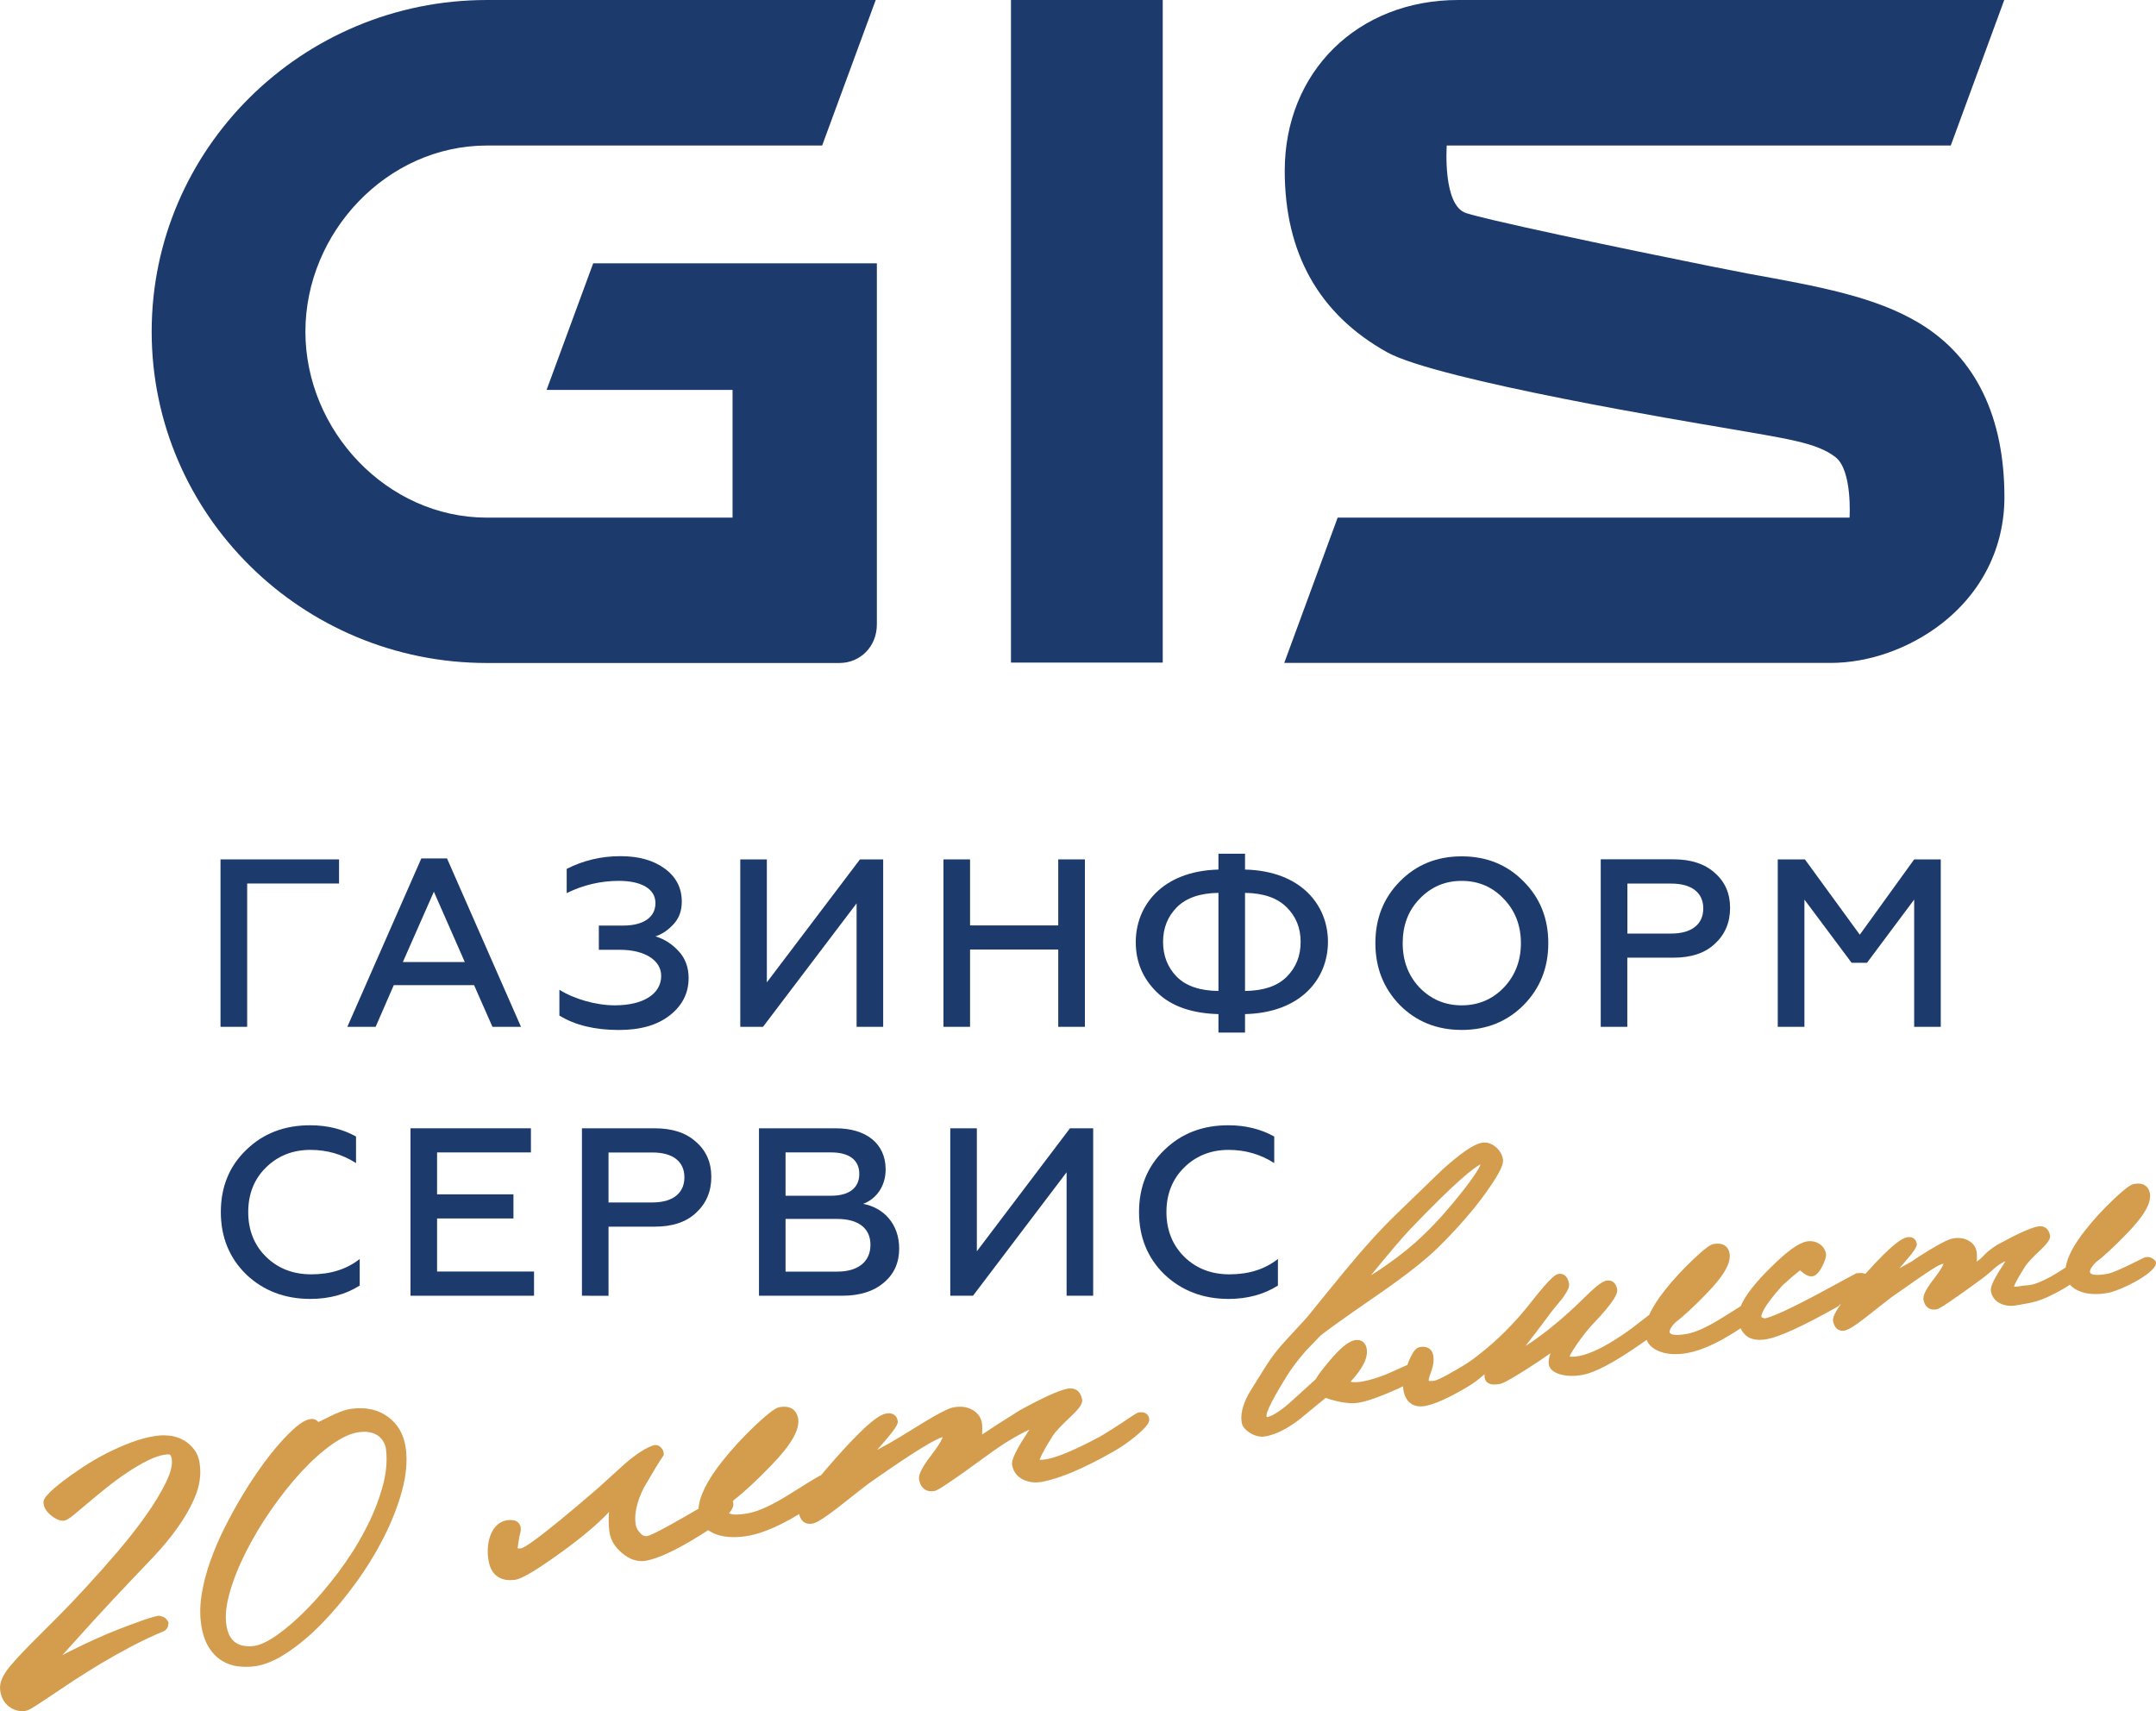
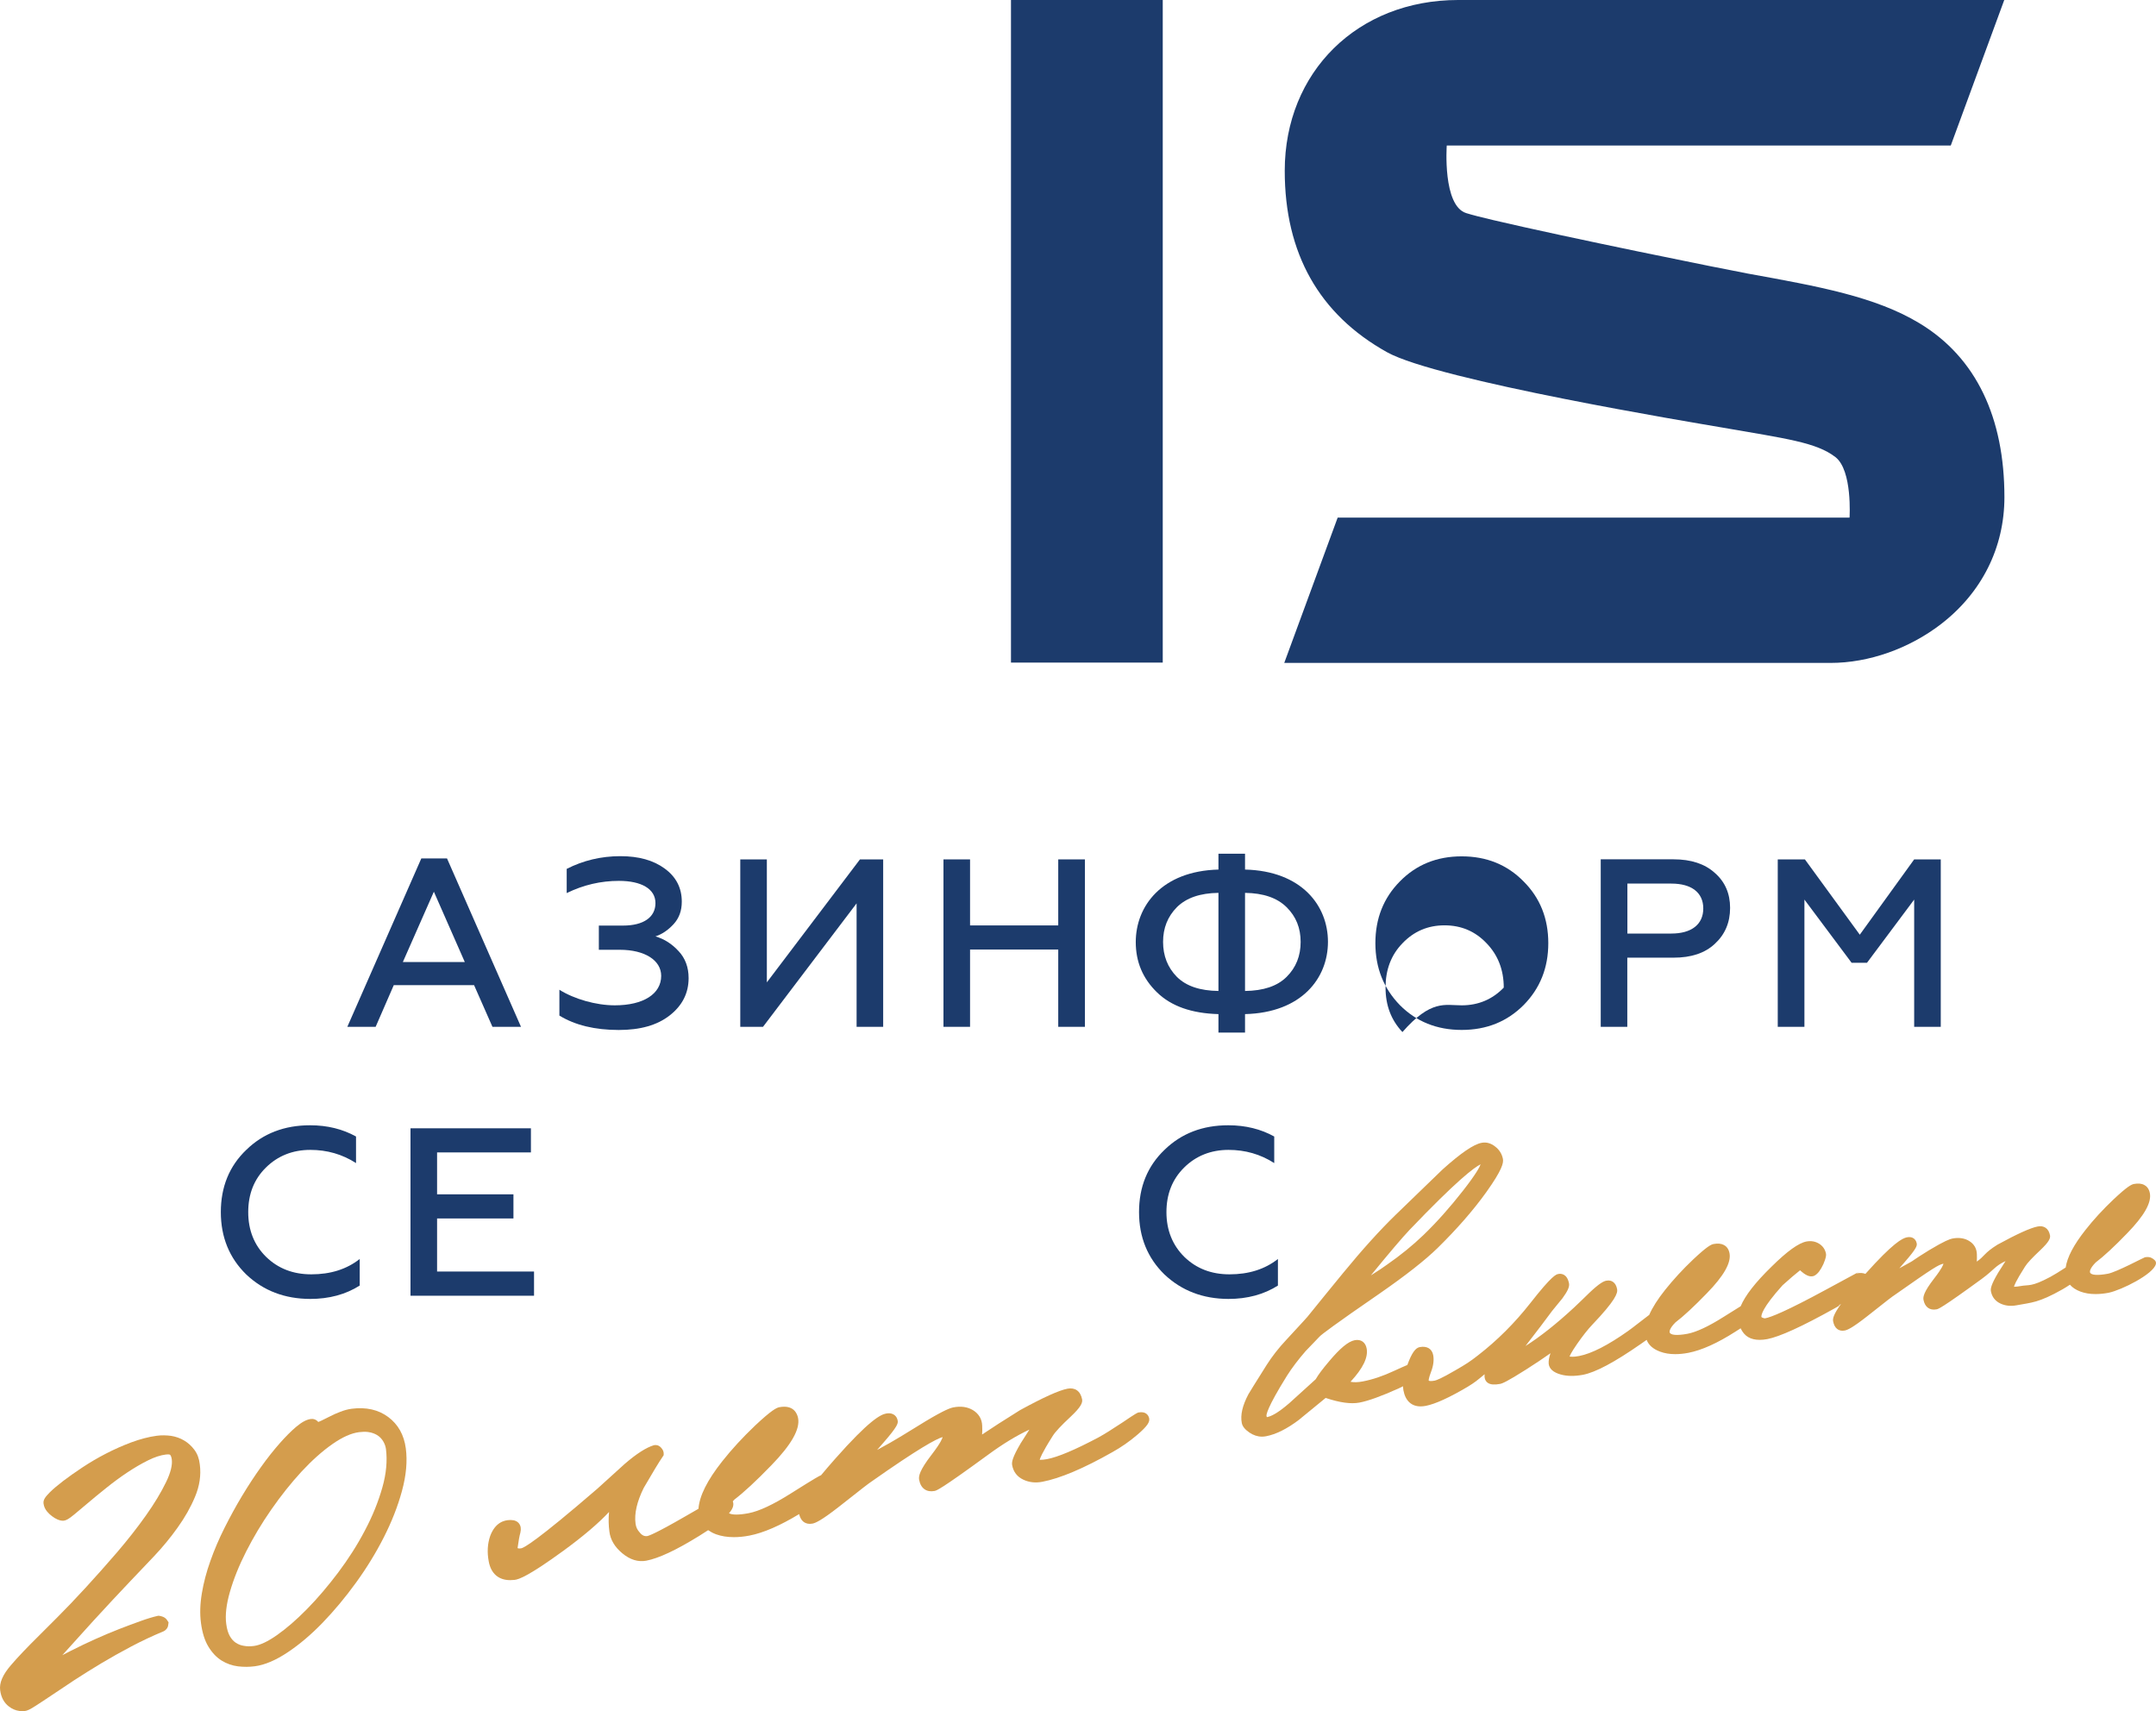
<svg xmlns="http://www.w3.org/2000/svg" version="1.1" id="Слой_1" x="0px" y="0px" width="275.96px" height="219.023px" viewBox="163.707 317.278 275.96 219.023" enable-background="new 163.707 317.278 275.96 219.023" xml:space="preserve">
  <g>
    <path fill="#1C3B6C" d="M195.228,480.407c-2.163-2.11-3.255-4.777-3.255-7.99s1.082-5.88,3.255-7.959   c2.163-2.11,4.893-3.15,8.169-3.15c2.226,0,4.179,0.494,5.88,1.438v3.402c-1.764-1.134-3.717-1.69-5.849-1.69   c-2.257,0-4.179,0.767-5.691,2.268c-1.522,1.502-2.258,3.402-2.258,5.702c0,2.299,0.767,4.231,2.289,5.723   c1.544,1.501,3.465,2.236,5.786,2.236c2.447,0,4.515-0.641,6.195-1.964v3.402c-1.796,1.134-3.906,1.711-6.342,1.711   C200.142,483.526,197.422,482.486,195.228,480.407" />
-     <polygon fill="#1C3B6C" points="191.931,448.708 191.931,427.277 207.104,427.277 207.104,430.364 195.343,430.364    195.343,448.708  " />
    <path fill="#1C3B6C" d="M208.164,448.708l9.471-21.557h3.287l9.471,21.557h-3.654l-2.352-5.334h-10.279l-2.321,5.334H208.164z    M215.272,440.413h7.927l-3.958-8.999L215.272,440.413z" />
    <path fill="#1C3B6C" d="M368.595,448.708v-21.441h9.313c2.258,0,4.021,0.588,5.293,1.743c1.301,1.134,1.953,2.636,1.953,4.473   c0,1.869-0.652,3.402-1.953,4.6c-1.271,1.196-3.035,1.774-5.293,1.774h-5.912v8.852H368.595L368.595,448.708z M372.007,436.769   h5.627c2.572,0,4.086-1.166,4.086-3.213c0-2.048-1.523-3.182-4.086-3.182h-5.627V436.769z" />
    <polygon fill="#1C3B6C" points="391.253,448.708 391.253,427.277 394.728,427.277 401.753,436.916 408.714,427.277    412.117,427.277 412.117,448.708 408.714,448.708 408.714,432.422 402.677,440.507 400.703,440.507 394.666,432.422    394.666,448.708  " />
    <polygon fill="#1C3B6C" points="216.249,483.127 216.249,461.696 231.663,461.696 231.663,464.783 219.651,464.783    219.651,470.148 229.426,470.148 229.426,473.236 219.651,473.236 219.651,480.029 232.062,480.029 232.062,483.127  " />
-     <path fill="#1C3B6C" d="M238.194,483.127v-21.431h9.314c2.257,0,4.021,0.577,5.292,1.743c1.302,1.134,1.953,2.636,1.953,4.473   c0,1.869-0.651,3.402-1.953,4.6c-1.271,1.196-3.035,1.774-5.292,1.774h-5.912v8.852L238.194,483.127L238.194,483.127z    M241.596,471.188h5.628c2.572,0,4.084-1.166,4.084-3.213c0-2.059-1.512-3.182-4.084-3.182h-5.628V471.188z" />
-     <path fill="#1C3B6C" d="M260.853,483.127v-21.431h9.839c3.875,0,6.374,1.953,6.374,5.261c0,2.205-1.239,3.801-2.877,4.41   c2.625,0.493,4.609,2.572,4.609,5.723c0,1.806-0.651,3.275-1.984,4.378c-1.302,1.103-3.066,1.659-5.324,1.659H260.853   L260.853,483.127z M264.255,470.327h5.848c2.258,0,3.591-0.977,3.591-2.793c0-1.806-1.333-2.751-3.591-2.751h-5.848V470.327z    M264.255,480.04h6.625c2.635,0,4.242-1.25,4.242-3.434c0-2.11-1.543-3.308-4.242-3.308h-6.625V480.04L264.255,480.04z" />
-     <polygon fill="#1C3B6C" points="285.339,483.127 285.339,461.696 288.741,461.696 288.741,477.435 300.66,461.696 303.63,461.696    303.63,483.127 300.228,483.127 300.228,467.324 288.248,483.127  " />
    <path fill="#1C3B6C" d="M312.755,480.407c-2.164-2.11-3.256-4.777-3.256-7.99s1.082-5.88,3.256-7.959   c2.162-2.11,4.883-3.15,8.168-3.15c2.227,0,4.18,0.494,5.881,1.438v3.402c-1.764-1.134-3.717-1.69-5.85-1.69   c-2.256,0-4.178,0.767-5.689,2.268c-1.512,1.502-2.258,3.402-2.258,5.702c0,2.299,0.777,4.231,2.289,5.723   c1.543,1.501,3.465,2.236,5.785,2.236c2.447,0,4.516-0.641,6.195-1.964v3.402c-1.795,1.134-3.896,1.711-6.342,1.711   C317.679,483.526,314.96,482.486,312.755,480.407" />
    <path fill="#1C3B6C" d="M235.307,447.269v-3.308c1.89,1.196,4.704,1.995,7.087,1.995c3.686,0,5.943-1.471,5.943-3.77   c0-1.995-2.1-3.339-5.292-3.339h-2.688v-3.098h3.098c2.625,0,4.147-1.071,4.147-2.877c0-1.838-1.827-2.846-4.672-2.846   c-2.321,0-4.547,0.515-6.688,1.564v-3.098c2.1-1.071,4.399-1.628,6.867-1.628c2.352,0,4.242,0.525,5.691,1.597   c1.459,1.07,2.173,2.478,2.173,4.231c0,1.165-0.347,2.11-1.05,2.877c-0.714,0.767-1.48,1.291-2.32,1.564   c1.145,0.336,2.131,0.977,2.972,1.9c0.84,0.893,1.271,2.059,1.271,3.434c0,1.932-0.809,3.518-2.415,4.777s-3.77,1.869-6.531,1.869   C239.821,449.106,237.322,448.498,235.307,447.269" />
    <polygon fill="#1C3B6C" points="258.459,448.708 258.459,427.277 261.861,427.277 261.861,443.016 273.779,427.277 276.75,427.277    276.75,448.708 273.348,448.708 273.348,432.905 261.368,448.708  " />
    <polygon fill="#1C3B6C" points="284.468,448.708 284.468,427.277 287.87,427.277 287.87,435.729 299.158,435.729 299.158,427.277    302.57,427.277 302.57,448.708 299.158,448.708 299.158,438.816 287.87,438.816 287.87,448.708  " />
    <path fill="#1C3B6C" d="M319.664,449.442v-2.362c-3.434-0.095-6.037-1.008-7.863-2.782c-1.828-1.774-2.721-3.917-2.721-6.437   c0-4.62,3.34-9.093,10.584-9.282v-2.026h3.402v2.026c7.234,0.179,10.615,4.599,10.615,9.251c0,4.651-3.369,9.071-10.615,9.25v2.362   H319.664z M319.664,431.561c-2.352,0.031-4.115,0.64-5.322,1.837c-1.178,1.197-1.766,2.667-1.766,4.441s0.588,3.276,1.766,4.474   c1.207,1.196,2.971,1.774,5.322,1.806V431.561z M323.066,444.119c2.352-0.031,4.115-0.609,5.324-1.806   c1.207-1.197,1.795-2.699,1.795-4.474s-0.588-3.244-1.795-4.441c-1.209-1.197-2.973-1.806-5.324-1.837V444.119z" />
-     <path fill="#1C3B6C" d="M350.796,449.106c-3.182,0-5.816-1.07-7.916-3.182c-2.08-2.142-3.129-4.777-3.129-7.927   c0-3.161,1.049-5.786,3.129-7.896c2.1-2.142,4.734-3.213,7.916-3.213c3.191,0,5.828,1.071,7.928,3.213   c2.111,2.11,3.16,4.746,3.16,7.896c0,3.149-1.049,5.785-3.16,7.927C356.615,448.036,353.988,449.106,350.796,449.106    M350.796,445.957c2.143,0,3.938-0.767,5.387-2.269c1.459-1.533,2.195-3.434,2.195-5.69c0-2.269-0.746-4.169-2.195-5.67   c-1.449-1.533-3.244-2.3-5.387-2.3c-2.131,0-3.926,0.767-5.387,2.3c-1.459,1.501-2.162,3.401-2.162,5.67   c0,2.268,0.713,4.157,2.162,5.69C346.871,445.19,348.666,445.957,350.796,445.957" />
+     <path fill="#1C3B6C" d="M350.796,449.106c-3.182,0-5.816-1.07-7.916-3.182c-2.08-2.142-3.129-4.777-3.129-7.927   c0-3.161,1.049-5.786,3.129-7.896c2.1-2.142,4.734-3.213,7.916-3.213c3.191,0,5.828,1.071,7.928,3.213   c2.111,2.11,3.16,4.746,3.16,7.896c0,3.149-1.049,5.785-3.16,7.927C356.615,448.036,353.988,449.106,350.796,449.106    M350.796,445.957c2.143,0,3.938-0.767,5.387-2.269c0-2.269-0.746-4.169-2.195-5.67   c-1.449-1.533-3.244-2.3-5.387-2.3c-2.131,0-3.926,0.767-5.387,2.3c-1.459,1.501-2.162,3.401-2.162,5.67   c0,2.268,0.713,4.157,2.162,5.69C346.871,445.19,348.666,445.957,350.796,445.957" />
    <rect x="293.109" y="317.278" fill="#1C3B6C" width="19.425" height="84.809" />
-     <path fill="#1C3B6C" d="M239.632,350.983l-5.964,16.201h23.804v16.349h-31.448c-12.8,0-23.226-11.15-23.226-23.813   s10.416-23.814,23.226-23.814h42.914l6.857-18.627h-49.771c-23.657,0-42.903,19.047-42.903,42.441   c0,23.404,19.236,42.42,42.903,42.42h45.119c2.646,0,4.799-2.068,4.799-4.945v-46.211H239.632z" />
    <path fill="#1C3B6C" d="M413.398,335.905l6.846-18.627l0,0h-69.898c-12.863,0-22.197,9.198-22.197,21.861   c0,10.563,4.4,18.375,13.084,23.215c6.467,3.612,39.395,9.041,42.744,9.618c8.4,1.46,12.213,1.922,14.658,3.812   c2.195,1.701,1.807,7.749,1.807,7.749h-65.52l-6.836,18.596h69.92c4.914,0,10.059-1.837,14.111-4.945   c5.25-4.032,8.148-9.817,8.148-16.275c0-10.122-3.57-17.86-10.898-22.271c-5.639-3.392-12.832-4.693-21.936-6.342   c-2.762-0.504-23.342-4.662-32.592-6.846c-1.523-0.357-2.719-0.662-3.455-0.893c-3.055-0.945-2.498-8.652-2.498-8.652H413.398z" />
    <g>
      <path fill="#D49D4D" d="M188.592,502.856c-0.357-0.482-0.798-0.893-1.313-1.197c-0.504-0.304-1.082-0.504-1.69-0.599    c-0.588-0.073-1.197-0.094-1.817-0.01c-1.04,0.137-2.142,0.431-3.276,0.851c-1.113,0.42-2.205,0.902-3.234,1.438    c-1.04,0.535-2.037,1.123-2.993,1.753c-0.935,0.62-1.753,1.197-2.457,1.732c-0.714,0.546-1.302,1.04-1.722,1.46    c-0.588,0.588-0.882,0.977-0.809,1.459c0.052,0.379,0.21,0.725,0.472,1.029c0.189,0.221,0.399,0.42,0.62,0.578    c0.231,0.178,0.473,0.325,0.704,0.42c0.315,0.126,0.567,0.178,0.809,0.146c0.283-0.042,0.588-0.179,1.333-0.798    c0.472-0.389,1.061-0.882,1.764-1.48c0.693-0.588,1.47-1.229,2.352-1.932c0.851-0.683,1.743-1.345,2.657-1.953    c0.903-0.599,1.795-1.124,2.667-1.555c0.819-0.409,1.585-0.661,2.268-0.745c0.357-0.042,0.515,0,0.546,0.031    c0.105,0.095,0.179,0.305,0.221,0.588c0.094,0.735-0.147,1.712-0.735,2.919c-0.64,1.323-1.512,2.762-2.583,4.274    c-1.092,1.543-2.341,3.129-3.696,4.714c-1.386,1.606-2.73,3.119-4.032,4.536c-1.302,1.418-2.499,2.667-3.581,3.749l-2.362,2.362    c-1.522,1.501-2.741,2.782-3.612,3.801c-1.04,1.208-1.491,2.258-1.365,3.192c0.116,0.902,0.494,1.606,1.113,2.079    c0.42,0.325,0.872,0.514,1.354,0.577c0.231,0.031,0.473,0.031,0.714,0c0.262-0.031,0.588-0.157,1.396-0.683    c0.546-0.347,1.239-0.809,2.068-1.365c0.819-0.557,1.764-1.187,2.835-1.89c1.071-0.693,2.216-1.418,3.444-2.152    c1.229-0.735,2.52-1.46,3.875-2.174c1.333-0.703,2.698-1.344,4.158-1.953c0.368-0.21,0.494-0.482,0.536-0.683l0.063-0.44    l-0.2-0.305c-0.283-0.42-0.777-0.493-0.935-0.525l-0.157-0.021l-0.158,0.031c-0.588,0.137-1.323,0.357-2.163,0.661    c-0.819,0.294-1.722,0.631-2.699,1.009s-1.984,0.809-3.045,1.28c-1.05,0.473-2.09,0.967-3.119,1.491    c-0.378,0.189-0.756,0.389-1.124,0.578l1.365-1.513c0.85-0.935,1.711-1.89,2.572-2.846c0.872-0.955,1.722-1.868,2.541-2.751    l2.174-2.31c0.945-0.987,1.963-2.068,3.066-3.224c1.124-1.187,2.142-2.426,3.045-3.696c0.924-1.291,1.669-2.604,2.215-3.916    c0.588-1.386,0.798-2.782,0.62-4.147C189.201,503.98,188.97,503.36,188.592,502.856z" />
      <path fill="#D49D4D" d="M213.393,498.646c-1.26-0.935-2.835-1.292-4.683-1.051c-0.462,0.063-0.945,0.189-1.449,0.389    c-0.473,0.179-0.924,0.378-1.344,0.599c-0.389,0.199-0.756,0.378-1.082,0.535c-0.179,0.084-0.294,0.137-0.389,0.168    c-0.284-0.336-0.662-0.43-0.977-0.378c-0.546,0.074-1.145,0.399-1.879,1.019c-0.63,0.536-1.344,1.25-2.1,2.11    c-0.756,0.861-1.564,1.869-2.383,3.024c-0.809,1.124-1.617,2.362-2.415,3.686c-0.798,1.323-1.543,2.698-2.237,4.074    c-0.714,1.417-1.323,2.846-1.816,4.242c-0.504,1.406-0.872,2.803-1.092,4.137c-0.231,1.365-0.273,2.656-0.116,3.812    c0.158,1.218,0.473,2.236,0.935,3.003c0.473,0.787,1.04,1.396,1.701,1.806c0.64,0.399,1.354,0.651,2.11,0.746h0.01    c0.704,0.084,1.428,0.084,2.132-0.011c1.281-0.168,2.709-0.777,4.242-1.806c1.481-0.987,2.982-2.258,4.452-3.78    c1.47-1.522,2.898-3.234,4.252-5.103c1.365-1.88,2.562-3.833,3.57-5.817c1.008-1.984,1.795-3.979,2.32-5.922    c0.546-1.995,0.714-3.833,0.494-5.471C215.419,500.935,214.664,499.591,213.393,498.646z M212.647,507.666    c-0.515,1.826-1.26,3.675-2.237,5.512c-0.966,1.849-2.121,3.654-3.423,5.387c-1.302,1.723-2.635,3.297-3.99,4.673    c-1.333,1.354-2.625,2.478-3.854,3.339c-1.155,0.809-2.131,1.271-2.919,1.376c-0.441,0.063-0.893,0.063-1.281-0.011    c-0.378-0.053-0.714-0.179-1.04-0.389c-0.294-0.189-0.557-0.473-0.767-0.84c-0.231-0.399-0.389-0.935-0.473-1.596    c-0.147-1.113,0.011-2.489,0.473-4.085c0.473-1.648,1.176-3.392,2.079-5.166c0.914-1.796,1.984-3.602,3.213-5.365    c1.229-1.765,2.52-3.392,3.854-4.841c1.323-1.428,2.657-2.625,3.979-3.549c1.26-0.882,2.405-1.396,3.413-1.522    c0.41-0.053,0.788-0.063,1.124-0.021c0.126,0.021,0.242,0.042,0.357,0.063c0.41,0.104,0.746,0.262,1.008,0.462    c0.262,0.199,0.462,0.44,0.63,0.734c0.168,0.305,0.273,0.599,0.315,0.925C213.298,504.242,213.151,505.901,212.647,507.666z" />
      <path fill="#D49D4D" d="M309.437,498.068c-0.137,0.031-0.252,0.053-2.059,1.281c-1.313,0.871-2.352,1.522-3.086,1.922    c-2.973,1.574-5.178,2.509-6.574,2.771c-0.388,0.073-0.63,0.084-0.777,0.084c-0.094,0-0.137,0-0.158,0.011    c0.032-0.157,0.231-0.798,1.67-3.066c0.324-0.524,1.092-1.344,2.277-2.446c1.344-1.26,1.564-1.806,1.48-2.247    c-0.104-0.524-0.324-0.913-0.672-1.155c-0.324-0.22-0.734-0.283-1.186-0.199c-1.092,0.21-3.077,1.103-6.09,2.751    c-2.027,1.26-3.654,2.311-4.851,3.118c0.031-0.346,0.031-0.734,0.01-1.145c-0.031-0.84-0.441-1.522-1.176-1.974    c-0.704-0.42-1.533-0.546-2.51-0.356c-0.378,0.073-1.155,0.336-3.518,1.753c-2.646,1.638-4.095,2.51-4.557,2.762    c-0.661,0.367-1.229,0.683-1.69,0.935c0.242-0.283,0.525-0.609,0.851-0.977c1.764-2.026,1.848-2.426,1.785-2.772    c-0.084-0.462-0.336-0.692-0.536-0.798c-0.252-0.146-0.578-0.188-0.945-0.115c-0.725,0.137-2.184,0.882-6.542,5.817    c-0.704,0.798-1.271,1.459-1.785,2.079c-0.168,0.052-0.651,0.304-3.833,2.31c-2.268,1.438-4.105,2.3-5.45,2.552    c-1.26,0.241-2.131,0.221-2.499,0c0.546-0.62,0.609-1.051,0.525-1.396c-0.011-0.042-0.032-0.074-0.042-0.116    c0.063-0.073,0.105-0.126,0.178-0.21c1.25-0.955,2.804-2.394,4.746-4.399c2.583-2.656,3.707-4.641,3.434-6.059    c-0.105-0.535-0.546-1.743-2.415-1.386c-0.357,0.073-1.008,0.399-3.056,2.32c-1.596,1.513-3.024,3.066-4.242,4.609    c-1.932,2.447-2.919,4.441-3.035,6.069c-0.483,0.273-1.029,0.588-1.68,0.966c-3.812,2.205-4.693,2.499-4.893,2.531    c-0.346,0.041-0.651-0.084-0.956-0.473c-0.294-0.315-0.472-0.672-0.525-1.124c-0.178-1.281,0.179-2.824,1.05-4.578    c1.123-1.932,1.942-3.297,2.457-4.042l0.084-0.126l0.01-0.147c0.021-0.283-0.084-0.557-0.315-0.809    c-0.347-0.389-0.704-0.378-0.935-0.336c-0.998,0.305-2.215,1.082-3.738,2.395l-3.486,3.16c-7.812,6.741-9.429,7.592-9.765,7.645    c-0.346,0.052-0.451-0.011-0.462-0.042c0.116-0.893,0.242-1.555,0.357-1.964c0.116-0.483,0.053-0.871-0.168-1.166    c-0.22-0.294-0.588-0.451-1.071-0.451c-0.011,0-0.032,0-0.053,0c-0.83,0-1.932,0.357-2.562,2.016    c-0.357,1.019-0.42,2.132-0.189,3.318c0.294,1.533,1.26,2.362,2.741,2.362c0.178,0,0.367-0.01,0.556-0.031    c0.567-0.063,1.838-0.515,6.279-3.748c2.488-1.817,4.441-3.476,5.817-4.946c-0.084,0.872-0.063,1.701,0.042,2.489    c0.126,1.061,0.683,1.995,1.659,2.803c0.998,0.83,2.026,1.135,3.056,0.945c1.596-0.305,3.822-1.344,6.793-3.182    c0.42-0.263,0.788-0.493,1.134-0.725c0.294,0.2,0.62,0.378,1.008,0.525c0.672,0.241,1.428,0.367,2.278,0.367    c0.62,0,1.292-0.063,1.995-0.199c1.806-0.347,3.958-1.292,6.363-2.751c0.105,0.398,0.263,0.725,0.504,0.935    c0.179,0.157,0.462,0.314,0.872,0.314c0.105,0,0.21-0.01,0.326-0.031c0.389-0.073,1.134-0.389,3.402-2.163    c3.15-2.499,3.896-3.045,4.074-3.16c6.143-4.326,8.4-5.533,9.188-5.754c-0.021,0.115-0.168,0.65-1.407,2.257    c-1.564,2.027-1.68,2.762-1.596,3.214c0.105,0.566,0.346,0.977,0.704,1.218c0.336,0.23,0.766,0.305,1.26,0.21    c0.263-0.053,0.693-0.126,6.825-4.609c1.911-1.407,3.696-2.489,5.323-3.245c-0.357,0.578-0.724,1.155-1.103,1.732    c-1.092,1.849-1.176,2.447-1.102,2.825c0.157,0.851,0.64,1.48,1.428,1.848c0.725,0.347,1.533,0.441,2.426,0.273    c2.268-0.431,5.281-1.701,8.967-3.791c1.113-0.619,2.174-1.354,3.16-2.194c1.408-1.197,1.639-1.701,1.555-2.132    C310.697,498.342,310.298,497.911,309.437,498.068z" />
      <path fill="#D49D4D" d="M439.648,479.084c0.115-0.43-0.314-0.65-0.494-0.766c-0.24-0.147-0.545-0.179-0.902-0.116    c-0.137,0.021-3.611,1.891-4.746,2.11c-1.354,0.252-2.215,0.179-2.289-0.199c-0.021-0.126,0-0.504,0.736-1.249    c1.049-0.798,2.404-2.048,4.021-3.728c2.184-2.247,3.139-3.928,2.908-5.135c-0.115-0.619-0.451-0.914-0.715-1.05    c-0.346-0.189-0.797-0.231-1.334-0.126c-0.324,0.063-0.859,0.336-2.592,1.963c-1.355,1.281-2.563,2.594-3.592,3.906    c-1.512,1.911-2.352,3.507-2.541,4.819c-0.787,0.515-1.471,0.935-1.953,1.197c-2.51,1.334-2.688,0.966-3.875,1.187    c-0.336,0.063-0.545,0.073-0.66,0.073c-0.084,0-0.117,0-0.127,0.011c0.021-0.137,0.199-0.683,1.418-2.594    c0.273-0.44,0.924-1.134,1.932-2.079c1.135-1.07,1.322-1.532,1.26-1.9c-0.084-0.451-0.273-0.776-0.566-0.977    c-0.273-0.188-0.619-0.241-1.008-0.168c-0.924,0.179-2.605,0.935-5.156,2.331c-1.723,1.071-1.639,1.48-2.646,2.163    c0.021-0.294,0.031-0.619,0.012-0.977c-0.031-0.714-0.367-1.291-0.998-1.669c-0.588-0.357-1.313-0.462-2.131-0.305    c-0.316,0.063-0.977,0.283-2.982,1.491c-2.205,1.364-1.975,1.313-2.373,1.522c-0.578,0.314-1.051,0.577-1.439,0.798    c0.211-0.241,0.441-0.515,0.715-0.83c1.49-1.711,1.564-2.058,1.512-2.352c-0.063-0.357-0.252-0.546-0.398-0.651    c-0.221-0.157-0.504-0.199-0.852-0.136c-0.598,0.115-1.805,0.745-5.322,4.683c-0.264-0.105-0.609-0.168-1.145-0.063    c-0.105,0.021,2.666-1.47-3.896,2.079c-5.123,2.783-7.057,3.528-7.77,3.665c-0.094,0.021-0.211-0.011-0.357-0.073    c-0.094-0.042-0.137-0.084-0.137-0.084c-0.041-0.211,0.043-1.113,2.699-4.064c0.914-0.829,1.67-1.47,2.246-1.921    c0.557,0.515,1.25,1.008,1.869,0.672c0.4-0.221,0.756-0.693,1.113-1.46c0.357-0.84,0.367-1.134,0.336-1.333    c-0.105-0.557-0.42-1.008-0.914-1.302c-0.482-0.284-1.008-0.368-1.584-0.263c-0.998,0.188-2.469,1.239-4.475,3.224    c-2.068,2.016-3.369,3.686-3.947,5.061c-0.473,0.294-1.154,0.714-2.184,1.365c-1.922,1.218-3.477,1.942-4.621,2.163    c-1.354,0.252-2.215,0.179-2.289-0.199c-0.02-0.126,0-0.504,0.736-1.25c1.049-0.798,2.404-2.058,4.021-3.728    c2.193-2.247,3.139-3.927,2.908-5.135c-0.115-0.619-0.451-0.913-0.715-1.05c-0.346-0.188-0.797-0.23-1.332-0.126    c-0.326,0.063-0.861,0.336-2.594,1.964c-1.355,1.281-2.563,2.604-3.602,3.906c-0.945,1.187-1.617,2.247-2.037,3.202    c-0.096,0.073-0.189,0.147-0.305,0.231c-1.859,1.448-2.32,1.774-2.426,1.848c-2.551,1.806-4.652,2.877-6.236,3.182    c-0.389,0.073-0.662,0.095-0.852,0.095c-0.273,0-0.367-0.042-0.367-0.021c0.01-0.073,0.127-0.42,0.955-1.617    c0.725-1.039,1.365-1.848,1.9-2.415c3.004-3.149,3.318-4.074,3.225-4.599c-0.084-0.441-0.264-0.756-0.535-0.935    c-0.168-0.115-0.441-0.231-0.861-0.147c-0.305,0.063-0.83,0.284-2.164,1.555c-0.641,0.63-1.291,1.26-1.963,1.89    c-2.246,2.079-4.326,3.728-6.205,4.914c1.469-1.9,2.613-3.402,3.402-4.483l1.322-1.617c0.672-0.913,0.924-1.48,0.85-1.9    c-0.252-1.292-1.049-1.281-1.375-1.218c-0.273,0.052-0.777,0.146-3.58,3.728c-1.975,2.52-4.221,4.767-6.689,6.678    c-1.039,0.809-1.469,1.092-2.887,1.911c-1.816,1.061-2.447,1.291-2.668,1.333c-0.43,0.084-0.744,0.063-0.766-0.021    c0-0.021-0.021-0.252,0.314-1.134c0.295-0.777,0.379-1.491,0.264-2.111c-0.158-0.818-0.799-1.196-1.723-1.028    c-0.557,0.104-1.029,0.776-1.574,2.257c0,0.011-0.012,0.021-0.012,0.032c-0.398,0.168-0.945,0.409-1.721,0.767    c-1.387,0.65-2.73,1.103-4.002,1.344c-0.598,0.115-1.113,0.126-1.553,0.042c1.605-1.732,2.277-3.129,2.068-4.253    c-0.074-0.409-0.252-0.703-0.516-0.893c-0.262-0.188-0.609-0.252-1.008-0.178c-0.83,0.157-1.879,1.028-3.297,2.719    c-0.83,0.977-1.387,1.723-1.701,2.279c-1.145,1.028-2.268,2.047-3.369,3.055c-1.545,1.334-2.363,1.701-2.879,1.796    c0,0-0.031-0.031-0.051-0.157c-0.021-0.126,0-0.935,2.625-5.146c0.629-0.997,1.438-2.058,2.383-3.149    c0.809-0.83,1.406-1.46,1.795-1.869c0.252-0.263,1.775-1.438,7.635-5.471c3.381-2.342,5.891-4.315,7.475-5.869    c2.438-2.395,4.537-4.788,6.217-7.13c2.047-2.866,2.227-3.759,2.131-4.263c-0.125-0.631-0.451-1.166-0.986-1.575    c-0.557-0.441-1.135-0.599-1.742-0.483c-1.02,0.189-2.646,1.302-4.988,3.402c-0.6,0.566-2.615,2.52-6.059,5.859    c-1.953,1.9-4.211,4.389-6.689,7.412c-1.512,1.849-3.033,3.707-4.557,5.597c-0.053,0.063-0.408,0.473-2.697,2.94    c-0.988,1.05-1.828,2.132-2.51,3.202c-1.48,2.353-2.205,3.518-2.354,3.78c-0.766,1.46-1.039,2.656-0.84,3.675    c0.084,0.431,0.4,0.819,0.957,1.208c0.523,0.356,1.07,0.535,1.637,0.535c0.168,0,0.348-0.021,0.516-0.053    c1.26-0.241,2.666-0.935,4.189-2.089c1.133-0.935,2.277-1.88,3.434-2.814c1.816,0.609,3.223,0.798,4.314,0.599    c1.166-0.221,2.805-0.819,5.029-1.816c0.211-0.095,0.379-0.179,0.568-0.273c0.01,0.179,0.01,0.347,0.041,0.504    c0.252,1.354,1.029,2.069,2.205,2.069c0.199,0,0.41-0.021,0.641-0.063c1.238-0.241,2.992-1.039,5.377-2.446    c0.943-0.578,1.133-0.746,2.172-1.606c-0.02,0.179-0.01,0.325,0.012,0.473c0.094,0.504,0.514,1.05,1.963,0.766    c0.295-0.052,0.924-0.314,3.309-1.826c1.176-0.746,2.225-1.449,3.148-2.101c-0.188,0.536-0.262,0.977-0.23,1.365    c0.084,0.641,0.6,1.092,1.533,1.354c0.809,0.231,1.764,0.241,2.846,0.042c1.605-0.305,4.031-1.596,7.412-3.948    c0.285-0.188,0.504-0.356,0.746-0.524c0.252,0.661,0.818,1.176,1.732,1.512c0.566,0.21,1.207,0.315,1.922,0.315    c0.525,0,1.092-0.053,1.689-0.169c1.691-0.325,3.719-1.238,6.018-2.709c0.252-0.157,0.451-0.294,0.672-0.43    c0.221,0.482,0.535,0.871,0.955,1.123c0.41,0.241,0.904,0.357,1.48,0.357c0.305,0,0.619-0.032,0.967-0.095    c1.586-0.305,4.432-1.596,8.684-3.969c1.438-0.799-0.18,0.031,0.756-0.525c-0.945,1.313-1.07,1.858-1.008,2.205    c0.084,0.431,0.24,0.756,0.482,0.955c0.146,0.126,0.389,0.263,0.734,0.263c0.084,0,0.18-0.011,0.273-0.031    c0.336-0.063,0.967-0.325,2.877-1.827c2.668-2.121,3.297-2.583,3.455-2.678c5.207-3.664,5.629-3.874,6.301-4.053    c-0.012,0.105-0.137,0.546-1.197,1.911c-1.324,1.711-1.428,2.342-1.355,2.729c0.18,0.925,0.799,1.376,1.67,1.208    c0.221-0.042,0.588-0.105,5.785-3.896c1.617-1.187,1.67-1.638,3.045-2.278c-0.305,0.493-0.619,0.977-0.934,1.47    c-0.924,1.554-0.998,2.068-0.936,2.394c0.137,0.725,0.547,1.25,1.209,1.564c0.619,0.294,1.313,0.368,2.057,0.231    c1.922-0.367,2.783-0.283,5.902-2.048c0.324-0.178,0.629-0.388,0.943-0.588c0.316,0.357,0.756,0.662,1.355,0.882    c0.566,0.21,1.207,0.315,1.922,0.315c0.525,0,1.092-0.053,1.689-0.168C435.281,482.391,439.312,480.376,439.648,479.084z     M339.173,480.523c2.363-2.898,4.031-4.852,4.955-5.828c6.006-6.279,8.254-7.99,9.094-8.39c-0.125,0.347-0.578,1.229-2.268,3.392    c-1.66,2.121-3.361,4.032-5.061,5.67c-1.377,1.323-2.941,2.594-4.652,3.78C340.791,479.483,340.097,479.945,339.173,480.523z" />
    </g>
  </g>
</svg>